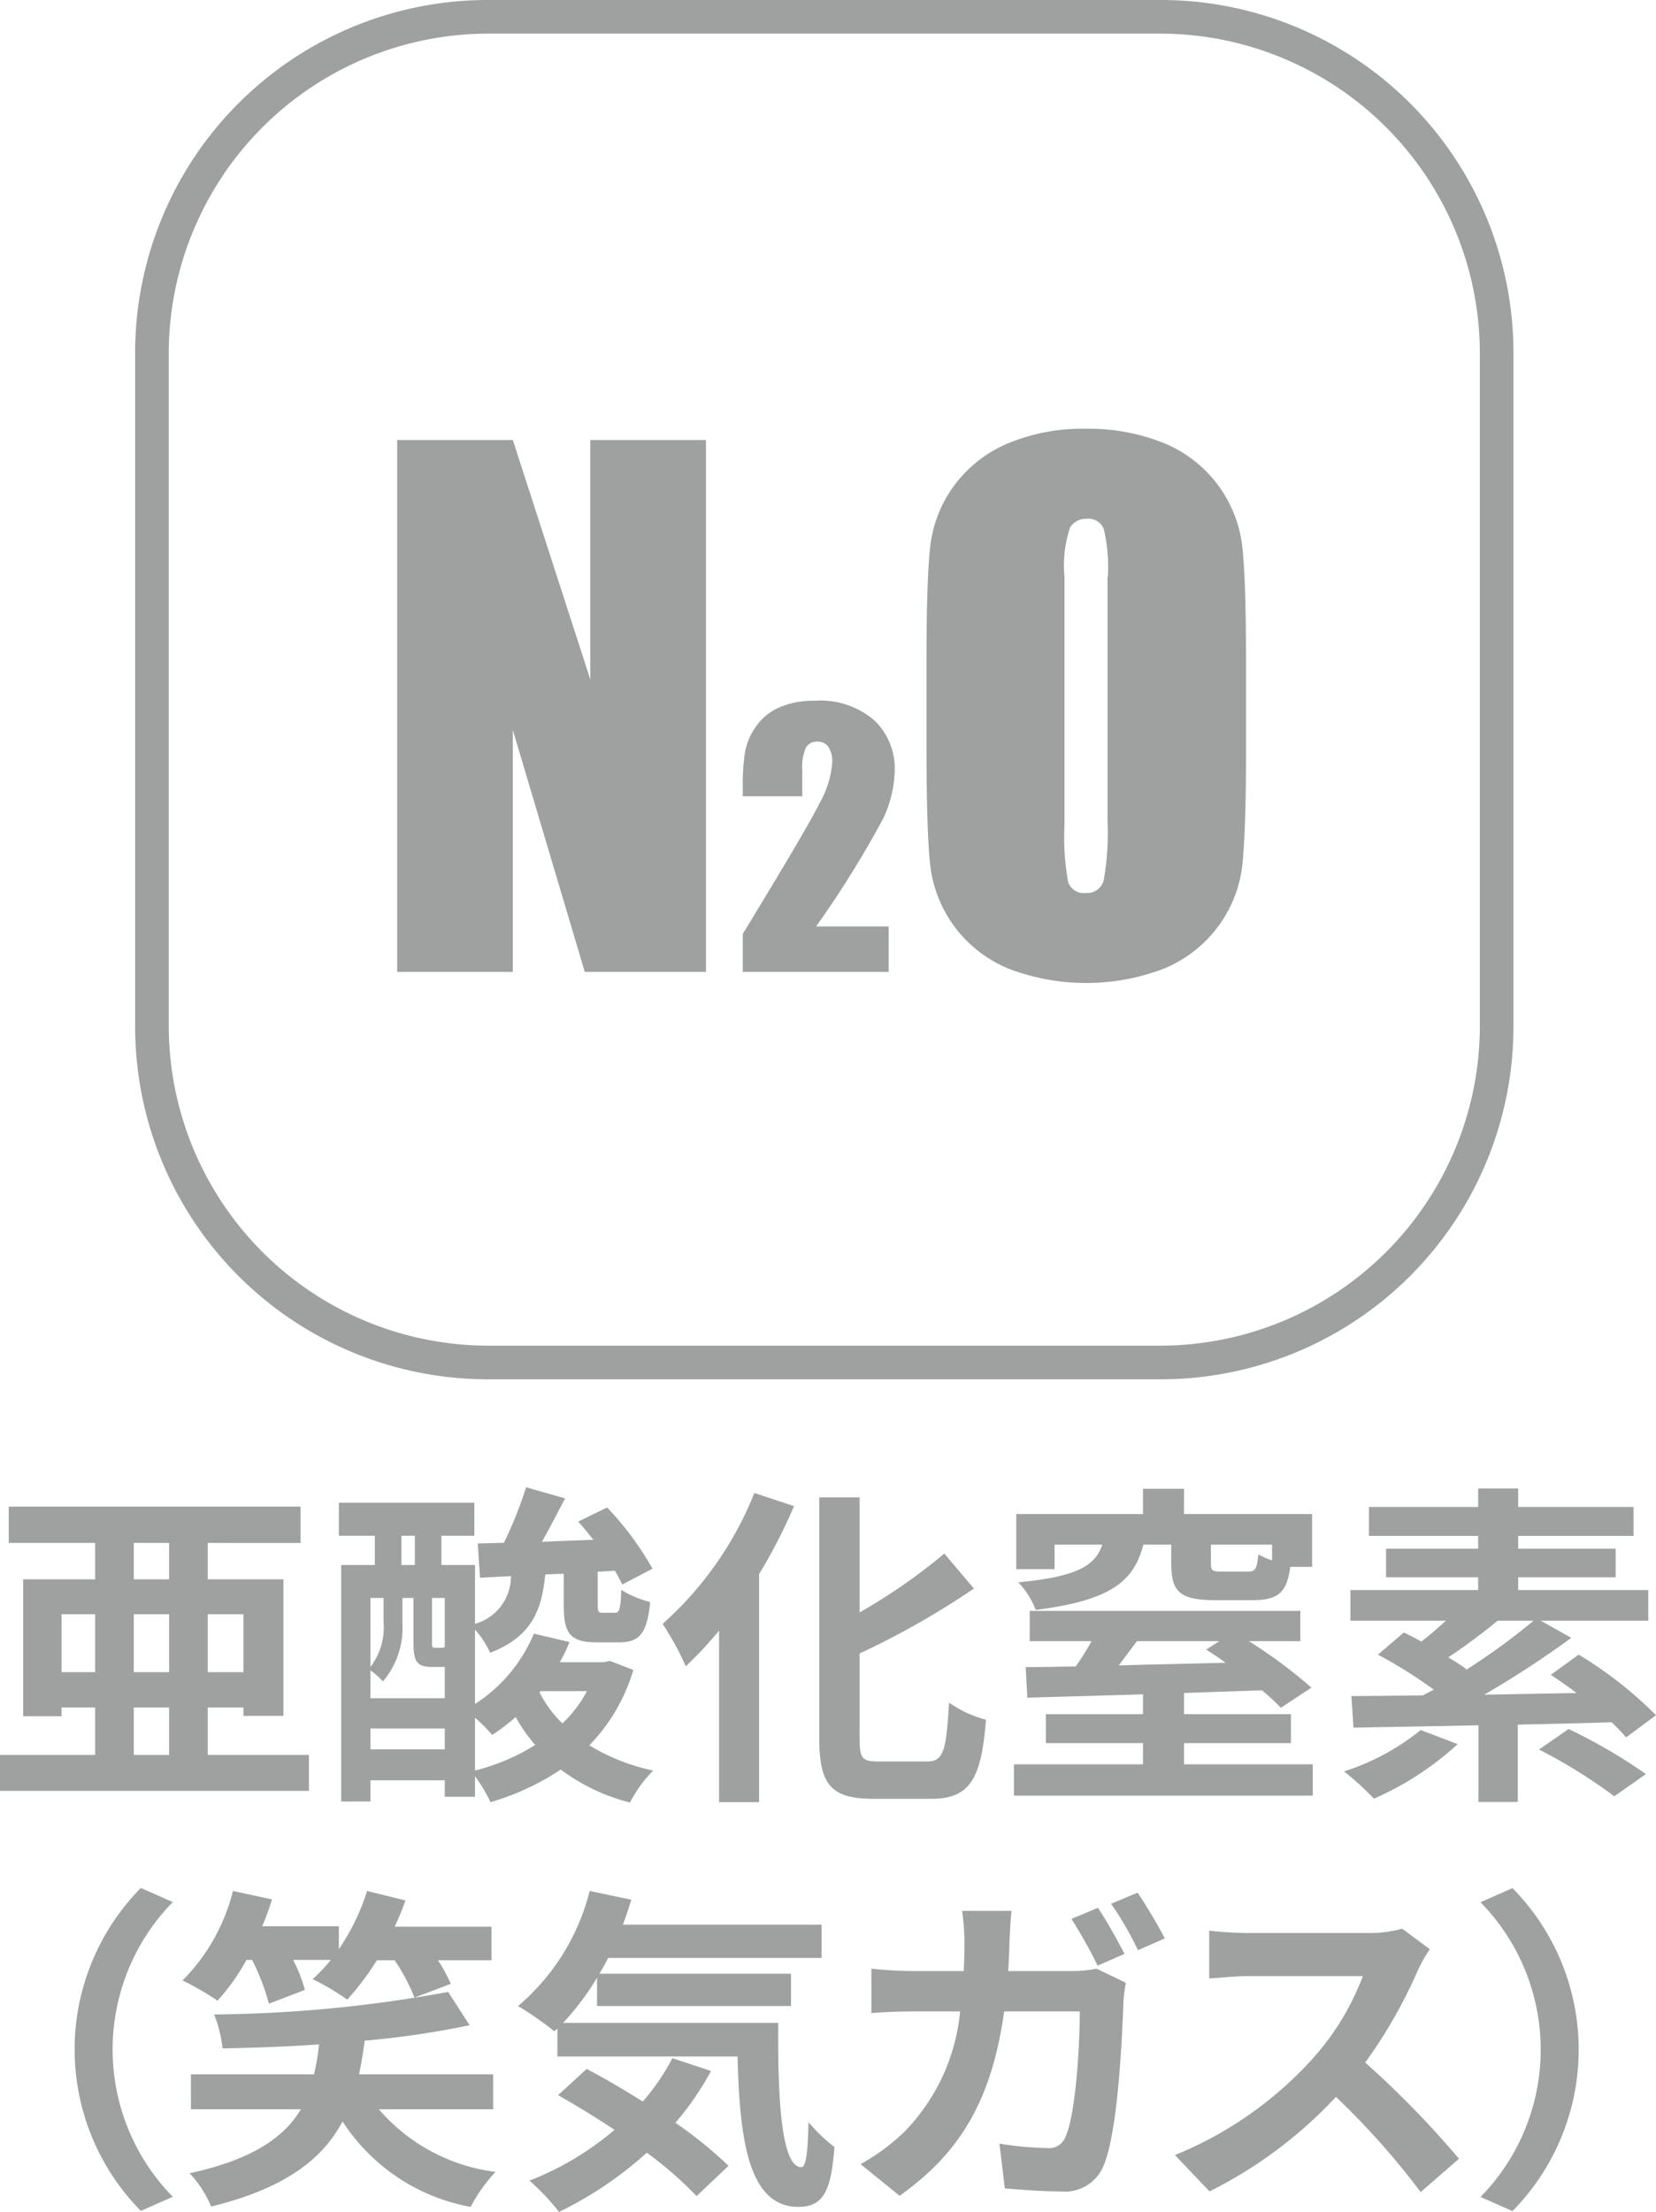
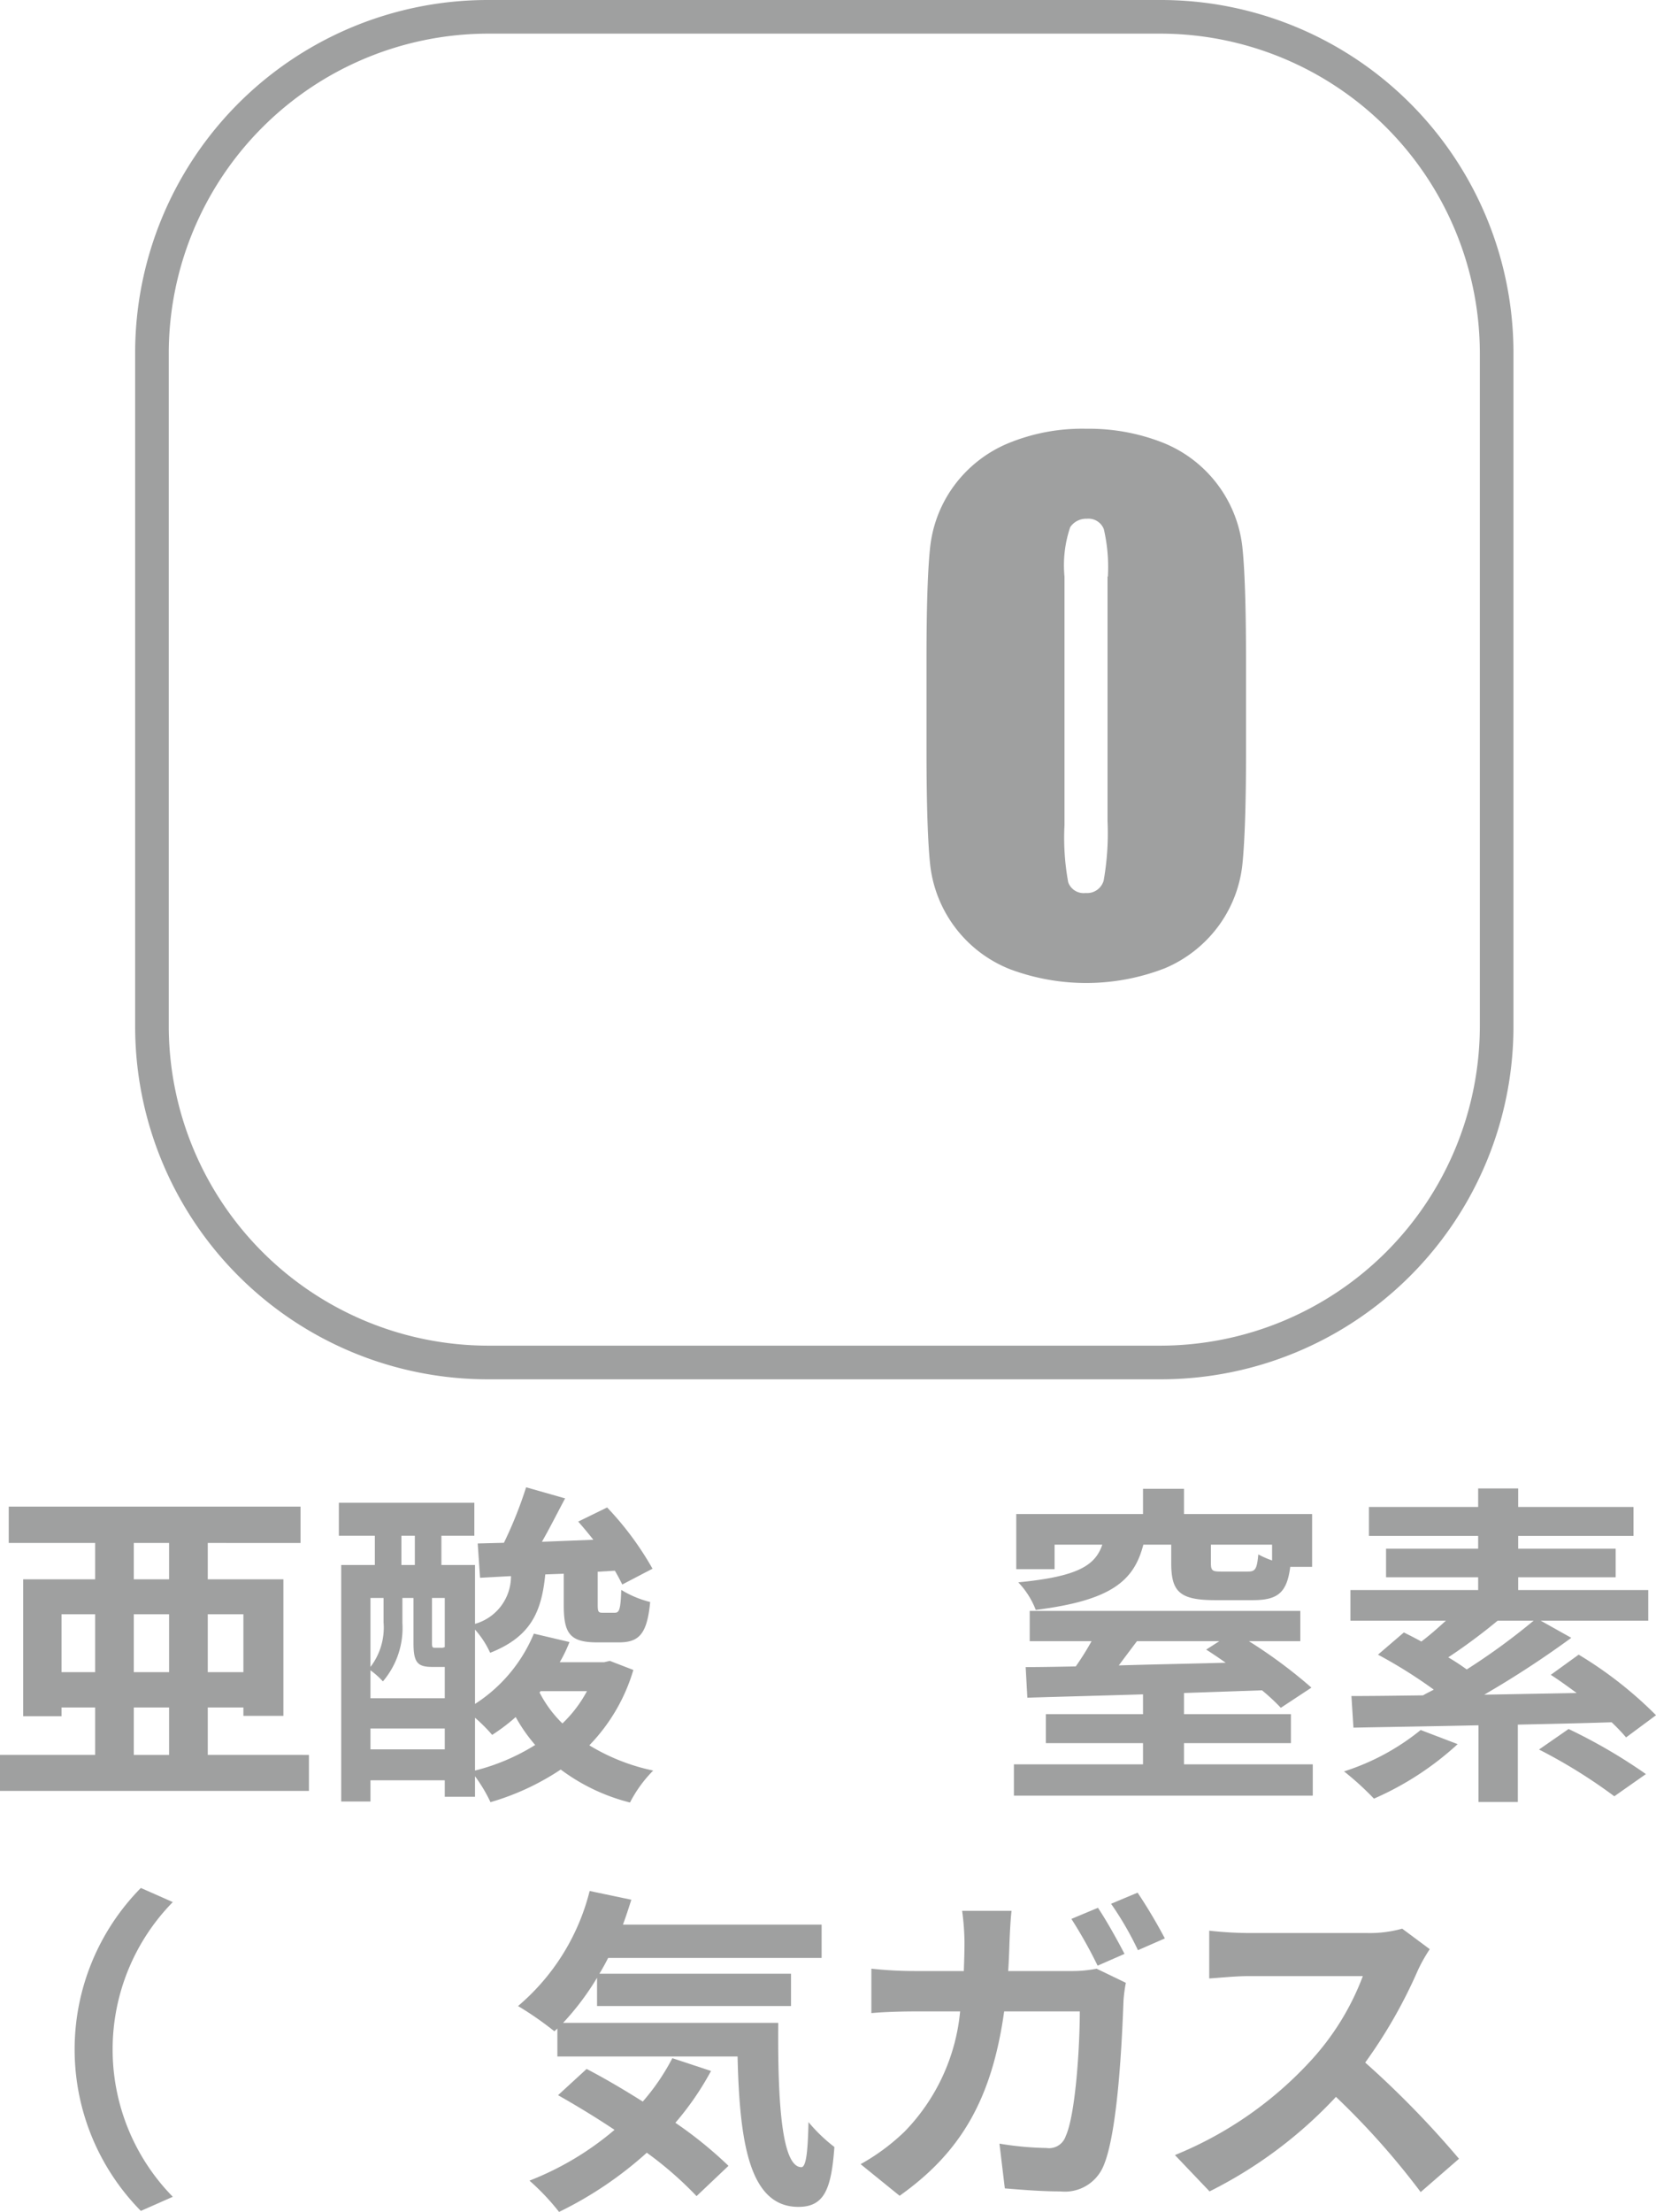
<svg xmlns="http://www.w3.org/2000/svg" width="98.52" height="131.5" viewBox="0 0 98.52 131.5">
  <g id="uuid-05a17963-b57e-4f26-9b3e-35fa22f624cb" transform="translate(-7.41)">
    <g id="uuid-53b4d7e4-5d9d-40e6-882c-785b53387a82">
      <path id="uuid-0e8ad209-56db-4dc7-9cce-1e98b1787bfe" d="M36.45,0h40a20.979,20.979,0,0,1,21,21V61a20.979,20.979,0,0,1-21,21h-40a20.979,20.979,0,0,1-21-21V21a20.979,20.979,0,0,1,21-21Zm40,80a19.022,19.022,0,0,0,19-19V21a19.022,19.022,0,0,0-19-19h-40a19.022,19.022,0,0,0-19,19V61a19.022,19.022,0,0,0,19,19Z" fill="#9fa0a0" />
      <g id="グループ_52" data-name="グループ 52">
-         <path id="パス_158" data-name="パス 158" d="M49.41,26.16V57.78H42.2L37.92,43.4V57.78H31.04V26.16h6.88L42.53,40.4V26.16h6.88Z" fill="#9fa0a0" />
-         <path id="パス_159" data-name="パス 159" d="M60.28,55.08v2.7H51.6V55.52q3.855-6.315,4.59-7.81a5.836,5.836,0,0,0,.73-2.34,1.662,1.662,0,0,0-.22-.96.769.769,0,0,0-.67-.32.748.748,0,0,0-.67.35,2.909,2.909,0,0,0-.22,1.4v1.5H51.6v-.58a12.492,12.492,0,0,1,.14-2.09,3.8,3.8,0,0,1,.67-1.51,3.225,3.225,0,0,1,1.4-1.12,5.153,5.153,0,0,1,2.06-.38,4.911,4.911,0,0,1,3.56,1.17,3.95,3.95,0,0,1,1.21,2.95,7.05,7.05,0,0,1-.68,2.87,59.6,59.6,0,0,1-4,6.43h4.33Z" fill="#9fa0a0" />
        <path id="パス_160" data-name="パス 160" d="M81.54,44.67c0,3.18-.08,5.43-.22,6.75a7.527,7.527,0,0,1-1.41,3.62,7.646,7.646,0,0,1-3.19,2.52,12.939,12.939,0,0,1-9.25.05,7.587,7.587,0,0,1-4.71-6.1q-.225-1.95-.23-6.84V39.26q0-4.77.22-6.75a7.527,7.527,0,0,1,1.41-3.62,7.646,7.646,0,0,1,3.19-2.52,11.544,11.544,0,0,1,4.69-.88,11.991,11.991,0,0,1,4.56.83,7.587,7.587,0,0,1,4.71,6.1q.225,1.95.23,6.84v5.41ZM73.32,34.28a9.947,9.947,0,0,0-.24-2.82.977.977,0,0,0-1.01-.62,1.138,1.138,0,0,0-.99.5,7.021,7.021,0,0,0-.34,2.94V49.05a14.607,14.607,0,0,0,.22,3.4.975.975,0,0,0,1.04.64,1.02,1.02,0,0,0,1.07-.74,16.127,16.127,0,0,0,.23-3.54V34.28Z" fill="#9fa0a0" />
      </g>
      <g id="uuid-22fd1358-0fc9-4d5f-9608-2d2681e43920">
        <g id="グループ_53" data-name="グループ 53">
          <path id="パス_161" data-name="パス 161" d="M25.79,104.33v2.14H7.41v-2.14h5.66v-2.82h-2v.52H8.79V93.89h4.28V91.73H7.93V89.57H25.29v2.16H19.77v2.16h4.5v8.12H21.89v-.5H19.77v2.82ZM13.07,99.41V95.97h-2v3.44Zm2.3-5.52h2.1V91.73h-2.1Zm2.1,2.08h-2.1v3.44h2.1Zm-2.1,8.36h2.1v-2.82h-2.1Zm4.4-8.36v3.44h2.12V95.97Z" fill="#9fa0a0" />
          <path id="パス_162" data-name="パス 162" d="M45.09,99.28a10.82,10.82,0,0,1-2.62,4.48,11.983,11.983,0,0,0,3.8,1.5,7.714,7.714,0,0,0-1.38,1.9,11.581,11.581,0,0,1-4.12-1.96,15.113,15.113,0,0,1-4.18,1.94,8.94,8.94,0,0,0-.92-1.54v1.22h-1.8v-.98H29.45v1.26H27.71V93.04h2V91.3H27.57V89.34h8.06V91.3H33.67v1.74h2v3.5a2.941,2.941,0,0,0,2.14-2.84l-1.84.1-.14-2.04,1.56-.04a24.666,24.666,0,0,0,1.32-3.3l2.32.66c-.46.86-.92,1.78-1.38,2.58l3.06-.12q-.45-.57-.9-1.08l1.72-.84a18.35,18.35,0,0,1,2.7,3.64l-1.8.94c-.12-.24-.26-.52-.44-.82l-1.02.06V95.4c0,.44.04.48.32.48h.68c.28,0,.36-.16.4-1.36a6.1,6.1,0,0,0,1.72.72c-.18,1.9-.66,2.4-1.86,2.4h-1.3c-1.64,0-1.98-.56-1.98-2.22V93.56l-1.1.04c-.22,2.2-.84,3.7-3.28,4.66a5.419,5.419,0,0,0-.9-1.38v4.42a9.124,9.124,0,0,0,3.5-4.18l2.12.5a8.3,8.3,0,0,1-.58,1.2h2.64l.34-.08,1.4.54Zm-13.74-2.8a4.9,4.9,0,0,1-1.16,3.48,4.921,4.921,0,0,0-.74-.66v1.66h4.42V99.1h-.74c-.88,0-1.12-.26-1.12-1.42V95h-.66v1.48ZM29.45,95v4.1a3.85,3.85,0,0,0,.78-2.64V95Zm4.42,9v-1.24H29.45V104ZM31.29,93.04h.8V91.3h-.8v1.74ZM33.87,95h-.76v2.68c0,.24.02.28.18.28h.34a.447.447,0,0,0,.24-.04V95Zm1.8,10.26a12.469,12.469,0,0,0,3.58-1.52,9.843,9.843,0,0,1-1.16-1.66,11.209,11.209,0,0,1-1.4,1.06,9.732,9.732,0,0,0-1.02-1.02v3.14Zm3.9-4.72-.06.08a7.075,7.075,0,0,0,1.36,1.84,7.622,7.622,0,0,0,1.46-1.92Z" fill="#9fa0a0" />
-           <path id="パス_163" data-name="パス 163" d="M54.65,89.54a32.212,32.212,0,0,1-2.08,4.04v13.56H50.19V96.94a22.66,22.66,0,0,1-1.98,2.12,17.449,17.449,0,0,0-1.38-2.52,20.668,20.668,0,0,0,5.46-7.78l2.36.78Zm7.94,15.18c.96,0,1.12-.68,1.28-3.5a6.866,6.866,0,0,0,2.2,1.02c-.28,3.44-.9,4.7-3.26,4.7H59.39c-2.52,0-3.24-.8-3.24-3.62V89.02h2.4v6.84a34.017,34.017,0,0,0,5.04-3.5l1.76,2.08a48.448,48.448,0,0,1-6.8,3.86v5.04c0,1.18.14,1.38,1.1,1.38h2.94Z" fill="#9fa0a0" />
          <path id="パス_164" data-name="パス 164" d="M85.51,104.89v1.86H67.73v-1.86h7.68v-1.26H69.63v-1.72h5.78v-1.18c-2.6.08-5,.14-6.88.2l-.1-1.82c.88,0,1.88-.02,2.98-.04a17.007,17.007,0,0,0,.94-1.5H68.67v-1.8h16.1v1.8H81.71a29,29,0,0,1,3.72,2.76l-1.82,1.2a12.1,12.1,0,0,0-1.12-1.04l-4.64.16v1.26h6.36v1.72H77.85v1.26h7.66ZM70.15,93.29H67.87V90.01h7.54v-1.5h2.44v1.5h7.62v3.14h-1.3c-.2,1.56-.76,1.98-2.24,1.98H79.71c-2.12,0-2.62-.5-2.62-2.2v-1.1H75.43c-.56,2.18-1.94,3.32-6.4,3.88a4.953,4.953,0,0,0-1.04-1.64c3.54-.34,4.58-1,5-2.24H70.15v1.46Zm4.9,4.28c-.36.48-.74.98-1.08,1.44,2-.06,4.18-.1,6.36-.16-.4-.28-.78-.54-1.16-.78l.78-.5h-4.9Zm8.04-5.74H79.45v1.1c0,.46.1.5.62.5h1.58c.44,0,.54-.14.62-1.02a5.5,5.5,0,0,0,.82.36v-.94Z" fill="#9fa0a0" />
          <path id="パス_165" data-name="パス 165" d="M94.13,103.69a17.954,17.954,0,0,1-4.98,3.24,17.309,17.309,0,0,0-1.78-1.62,13.889,13.889,0,0,0,4.56-2.46l2.2.84Zm10.02-.4a11.342,11.342,0,0,0-.86-.9c-1.84.06-3.74.1-5.58.14v4.6H95.37v-4.56c-2.82.06-5.42.1-7.44.14l-.12-1.88c1.22,0,2.68-.02,4.26-.04.2-.12.42-.22.64-.34a28.767,28.767,0,0,0-3.32-2.08l1.54-1.32c.32.16.68.34,1.04.54.48-.36.98-.8,1.46-1.24H87.75V94.53h7.6v-.76H89.87v-1.7h5.48v-.76h-6.5V89.59h6.5v-1.1h2.38v1.1h6.86v1.72H97.73v.76h5.8v1.7h-5.8v.76h7.74v1.82h-6.4l1.82,1.02a57.8,57.8,0,0,1-5.18,3.38l5.5-.1c-.52-.38-1.04-.76-1.54-1.08l1.66-1.2a23.725,23.725,0,0,1,4.6,3.6l-1.78,1.32Zm-7.64-6.94a34.565,34.565,0,0,1-2.94,2.18,13.139,13.139,0,0,1,1.1.72,38.883,38.883,0,0,0,3.98-2.9Zm4.22,6.44a32.037,32.037,0,0,1,4.6,2.68l-1.88,1.32a31.294,31.294,0,0,0-4.48-2.78Z" fill="#9fa0a0" />
        </g>
        <g id="グループ_54" data-name="グループ 54">
          <path id="パス_166" data-name="パス 166" d="M15.79,112.24l1.9.84a12.508,12.508,0,0,0,0,17.52l-1.9.84a13.665,13.665,0,0,1,0-19.2Z" fill="#9fa0a0" />
-           <path id="パス_167" data-name="パス 167" d="M22.07,116.52a12.308,12.308,0,0,1-1.72,2.42,17.184,17.184,0,0,0-2.08-1.2,11.5,11.5,0,0,0,3-5.32l2.32.5a15.282,15.282,0,0,1-.58,1.6h4.56v1.36a13.2,13.2,0,0,0,1.68-3.46l2.28.56a15.031,15.031,0,0,1-.64,1.56h5.76v2H33.47a10.088,10.088,0,0,1,.76,1.4l-2.16.82a11.619,11.619,0,0,0-1.18-2.22H29.83a16.579,16.579,0,0,1-1.76,2.34,15.091,15.091,0,0,0-2.06-1.22,9.876,9.876,0,0,0,1.08-1.14H24.85a9.009,9.009,0,0,1,.7,1.78l-2.14.82a13.6,13.6,0,0,0-1-2.6h-.34Zm7.88,8.88a10.966,10.966,0,0,0,6.94,3.72,9.577,9.577,0,0,0-1.48,2.08,11.527,11.527,0,0,1-7.62-5.08c-1.18,2.22-3.4,3.98-7.82,5.06a6.453,6.453,0,0,0-1.28-1.98c3.78-.82,5.64-2.16,6.62-3.8H18.77v-2.08h7.32a12.713,12.713,0,0,0,.3-1.78c-1.94.14-3.9.2-5.74.24a7.667,7.667,0,0,0-.5-2.02,79.922,79.922,0,0,0,13.92-1.34l1.28,1.98a53.349,53.349,0,0,1-6.24.92c-.1.7-.2,1.36-.34,2h7.98v2.08h-6.8Z" fill="#9fa0a0" />
          <path id="パス_168" data-name="パス 168" d="M53.71,120.26c-.04,4.8.22,8.58,1.38,8.58.3-.02.38-1.06.42-2.68a9.632,9.632,0,0,0,1.54,1.48c-.18,2.5-.6,3.56-2.14,3.56-2.92,0-3.5-3.82-3.62-8.94H40.57V120.6l-.18.16a19.6,19.6,0,0,0-2.16-1.5,13.143,13.143,0,0,0,4.26-6.84l2.48.52c-.16.5-.32,1-.5,1.48H56.29v1.98H43.59c-.16.32-.34.64-.52.94h11.4v1.92H42.93v-1.68a15.911,15.911,0,0,1-2.02,2.68h12.8Zm-4,2.86a17.188,17.188,0,0,1-2.12,3.08,24.446,24.446,0,0,1,3.16,2.56l-1.9,1.8a21.47,21.47,0,0,0-2.96-2.58,22.388,22.388,0,0,1-5.22,3.52,13.906,13.906,0,0,0-1.76-1.86,17.7,17.7,0,0,0,5.06-3.02c-1.14-.76-2.3-1.46-3.36-2.06l1.7-1.56c1.04.54,2.2,1.22,3.34,1.94a13.085,13.085,0,0,0,1.76-2.58l2.3.76Z" fill="#9fa0a0" />
          <path id="パス_169" data-name="パス 169" d="M67.47,115.4c-.02.62-.04,1.2-.08,1.78h3.76a7.478,7.478,0,0,0,1.5-.14l1.74.84a8.646,8.646,0,0,0-.14,1.06c-.08,2.16-.32,7.76-1.18,9.8a2.487,2.487,0,0,1-2.58,1.54c-1.14,0-2.34-.1-3.3-.18l-.32-2.66a18.683,18.683,0,0,0,2.8.26,1.043,1.043,0,0,0,1.14-.7c.58-1.26.84-5.26.84-7.42h-4.5c-.74,5.3-2.64,8.42-6.22,10.96l-2.32-1.88a12.455,12.455,0,0,0,2.62-1.94,11.818,11.818,0,0,0,3.3-7.14H61.89c-.68,0-1.78.02-2.64.1v-2.64a24.368,24.368,0,0,0,2.64.14h2.86c.02-.56.04-1.14.04-1.74a14.8,14.8,0,0,0-.14-1.84h2.94c-.06.48-.1,1.32-.12,1.8Zm6.84.76-1.6.7a27.29,27.29,0,0,0-1.56-2.78l1.58-.66c.5.74,1.2,2,1.58,2.74Zm2.4-.92-1.6.7a19.035,19.035,0,0,0-1.6-2.76l1.58-.66a31.282,31.282,0,0,1,1.62,2.72Z" fill="#9fa0a0" />
          <path id="パス_170" data-name="パス 170" d="M91.77,117.12a29.405,29.405,0,0,1-3.14,5.5,56.225,56.225,0,0,1,5.58,5.72l-2.28,1.98a45.608,45.608,0,0,0-5.04-5.66,26.344,26.344,0,0,1-7.52,5.62l-2.06-2.16a22.42,22.42,0,0,0,8.2-5.74,15.5,15.5,0,0,0,2.98-4.9H81.71c-.84,0-1.94.12-2.36.14v-2.84a22.344,22.344,0,0,0,2.36.14h7.06a7.168,7.168,0,0,0,2.06-.26l1.64,1.22a9.45,9.45,0,0,0-.7,1.24Z" fill="#9fa0a0" />
-           <path id="パス_171" data-name="パス 171" d="M97.39,131.45l-1.9-.84a12.508,12.508,0,0,0,0-17.52l1.9-.84a13.665,13.665,0,0,1,0,19.2Z" fill="#9fa0a0" />
        </g>
      </g>
    </g>
  </g>
</svg>